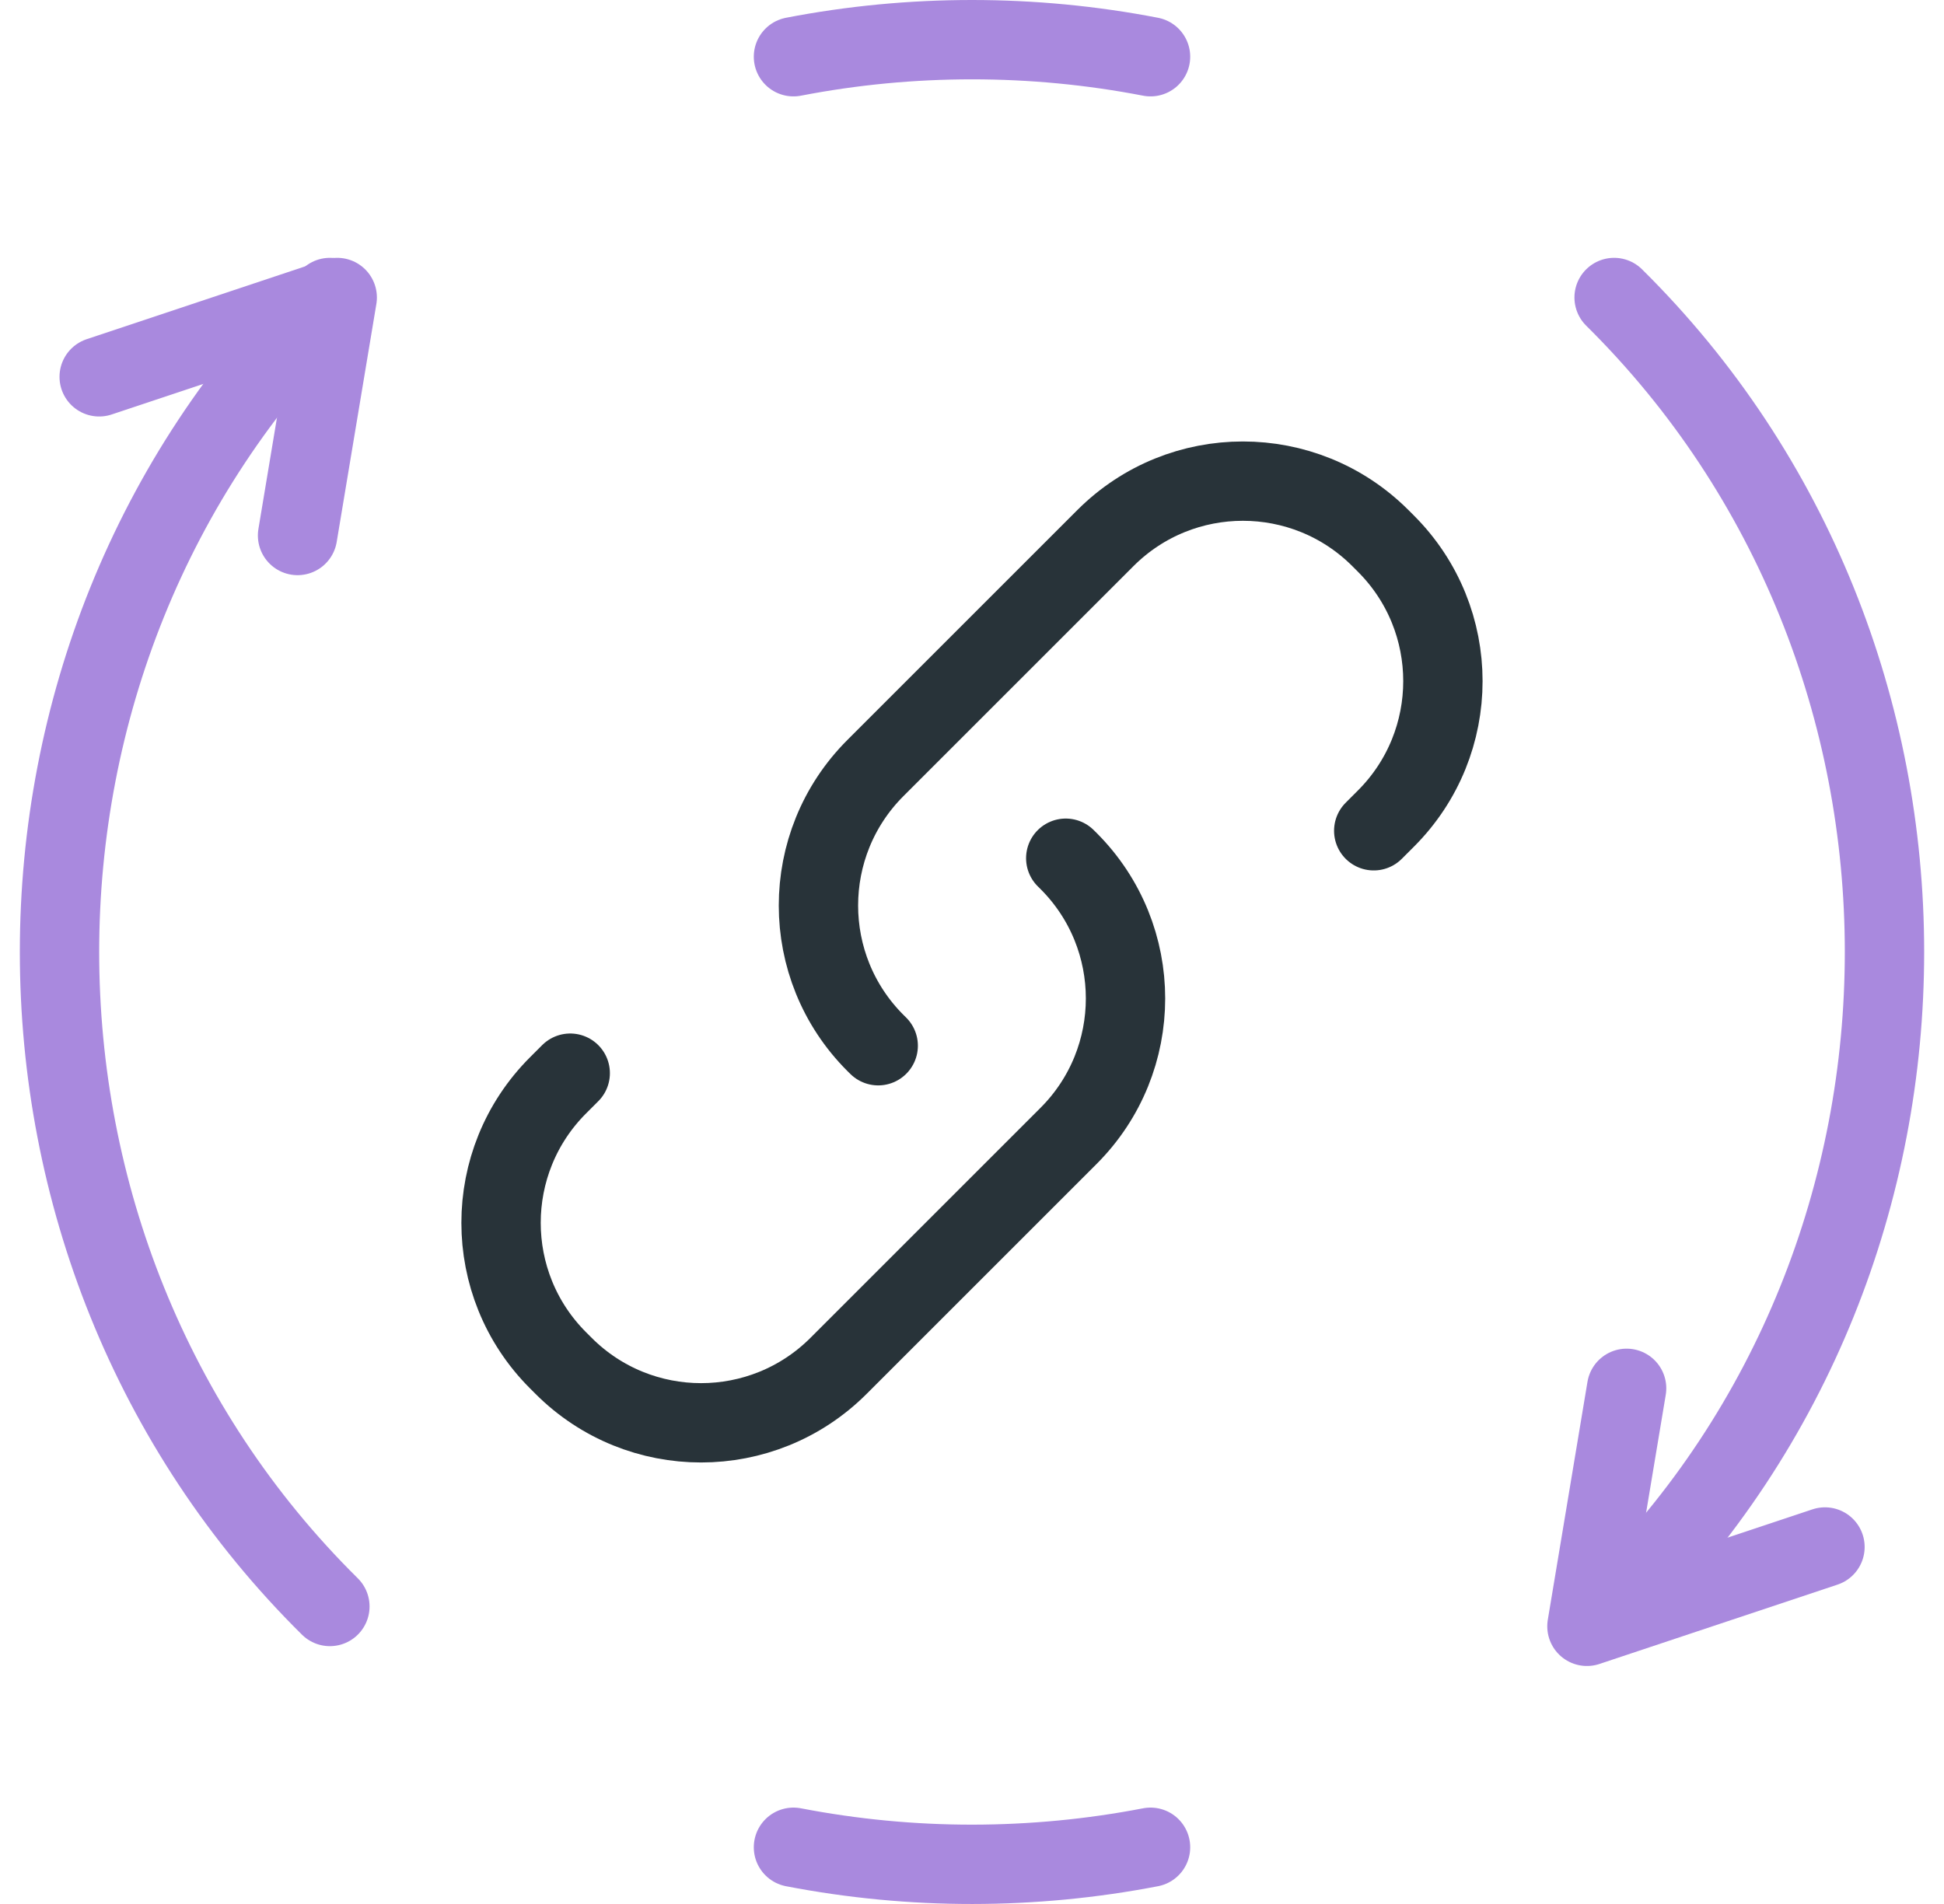
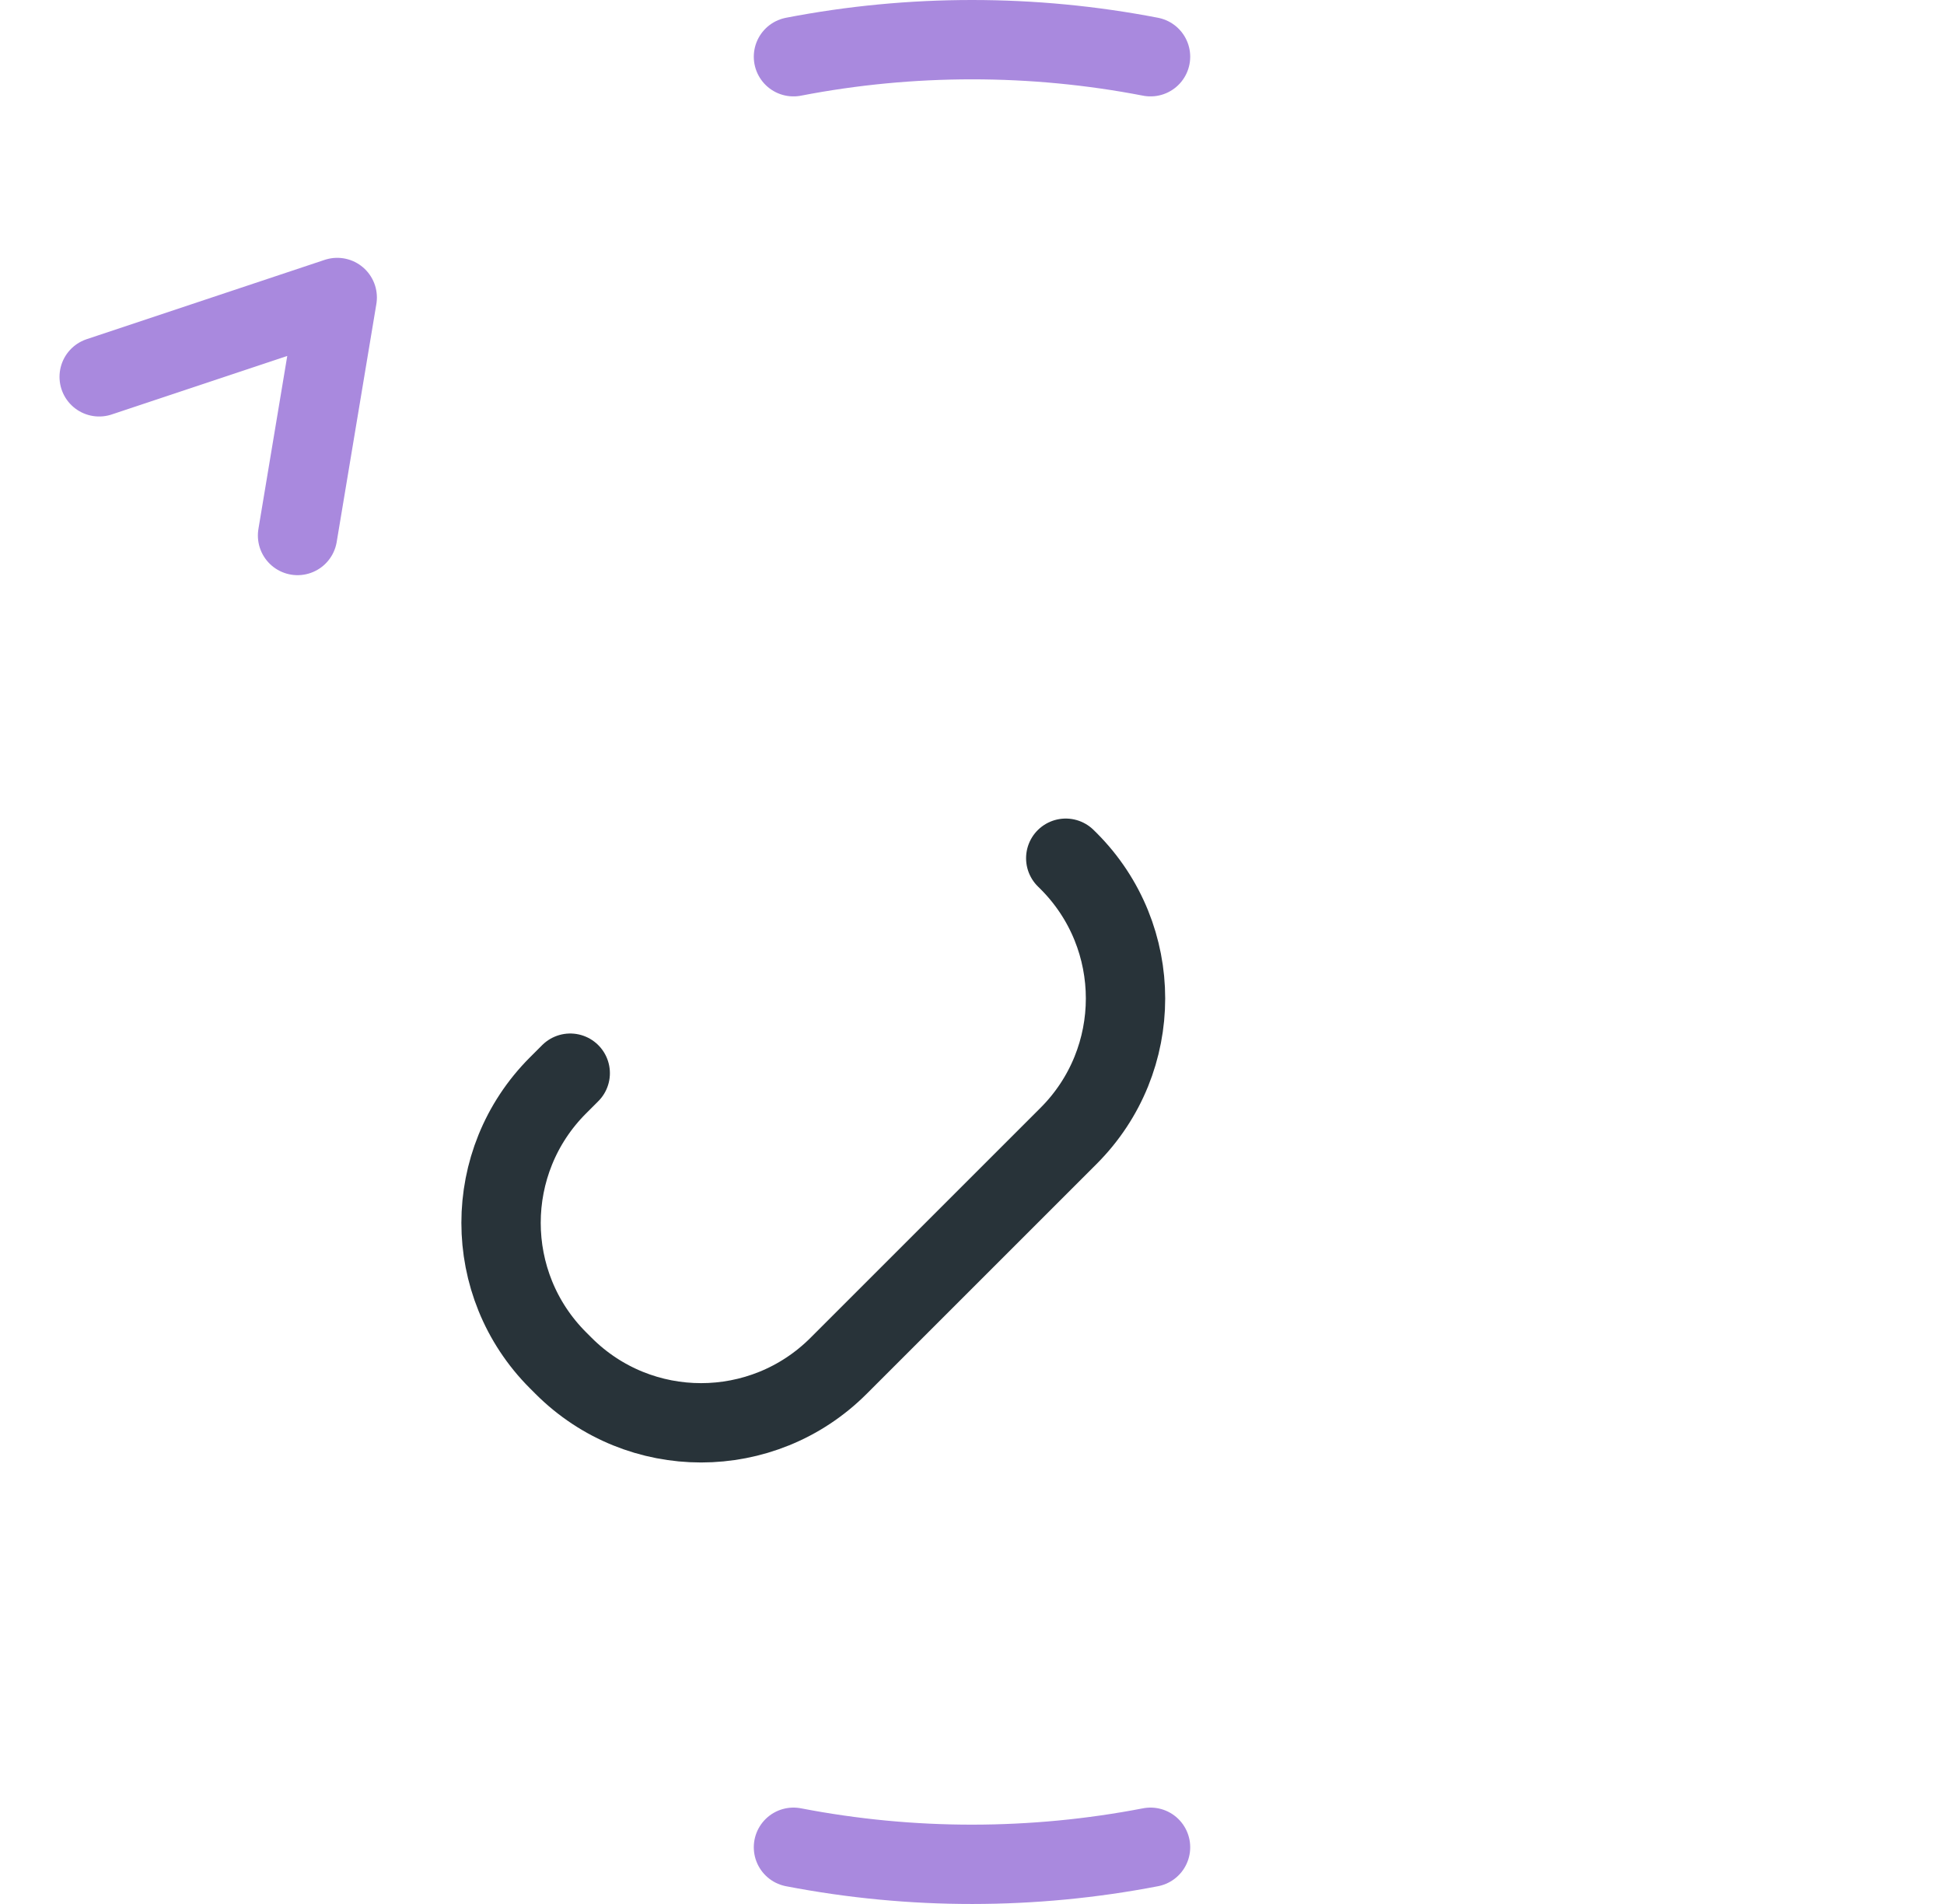
<svg xmlns="http://www.w3.org/2000/svg" width="49" height="48" viewBox="0 0 49 48" fill="none">
  <g clip-path="url(#clip0_1453_1723)">
    <path d="M2.5 9.5L8.5 7.5L7.5 13.5" stroke="#A989DE" stroke-width="2" stroke-miterlimit="10" stroke-linecap="round" stroke-linejoin="round" />
-     <path d="M46 39L40 41L41 35" stroke="#A989DE" stroke-width="2" stroke-miterlimit="10" stroke-linecap="round" stroke-linejoin="round" />
    <path d="M14.373 27.055L14.065 27.363C12.151 29.277 12.151 32.379 14.065 34.293L14.206 34.434C16.12 36.348 19.222 36.348 21.136 34.434L26.934 28.636C28.848 26.722 28.848 23.62 26.934 21.706L26.863 21.636" stroke="#283339" stroke-width="2" stroke-miterlimit="10" stroke-linecap="round" stroke-linejoin="round" />
-     <path d="M34.626 20.944L34.934 20.636C36.848 18.722 36.848 15.62 34.934 13.706L34.793 13.565C32.879 11.651 29.777 11.651 27.863 13.565L22.065 19.363C20.151 21.277 20.151 24.379 22.065 26.293L22.136 26.363" stroke="#283339" stroke-width="2" stroke-miterlimit="10" stroke-linecap="round" stroke-linejoin="round" />
-     <path d="M8.315 40.5C3.772 36.009 1.5 30.005 1.5 24C1.5 17.995 3.772 11.991 8.315 7.5M40.685 7.5C45.226 11.989 47.498 17.989 47.5 23.991C47.502 29.998 45.231 36.007 40.685 40.5" stroke="#A989DE" stroke-width="2" stroke-miterlimit="10" stroke-linecap="round" stroke-linejoin="round" />
    <path d="M29 1.43C27.516 1.143 26.008 1 24.5 1C22.992 1 21.484 1.143 20 1.43M20 46.57C21.487 46.857 22.998 47.001 24.509 47C26.014 46.999 27.519 46.856 29 46.57" stroke="#A989DE" stroke-width="2" stroke-miterlimit="10" stroke-linecap="round" stroke-linejoin="round" />
  </g>
  <defs>
    <clipPath id="clip0_1453_1723">
      <rect width="48" height="48" fill="white" transform="translate(0.5)" />
    </clipPath>
  </defs>
</svg>